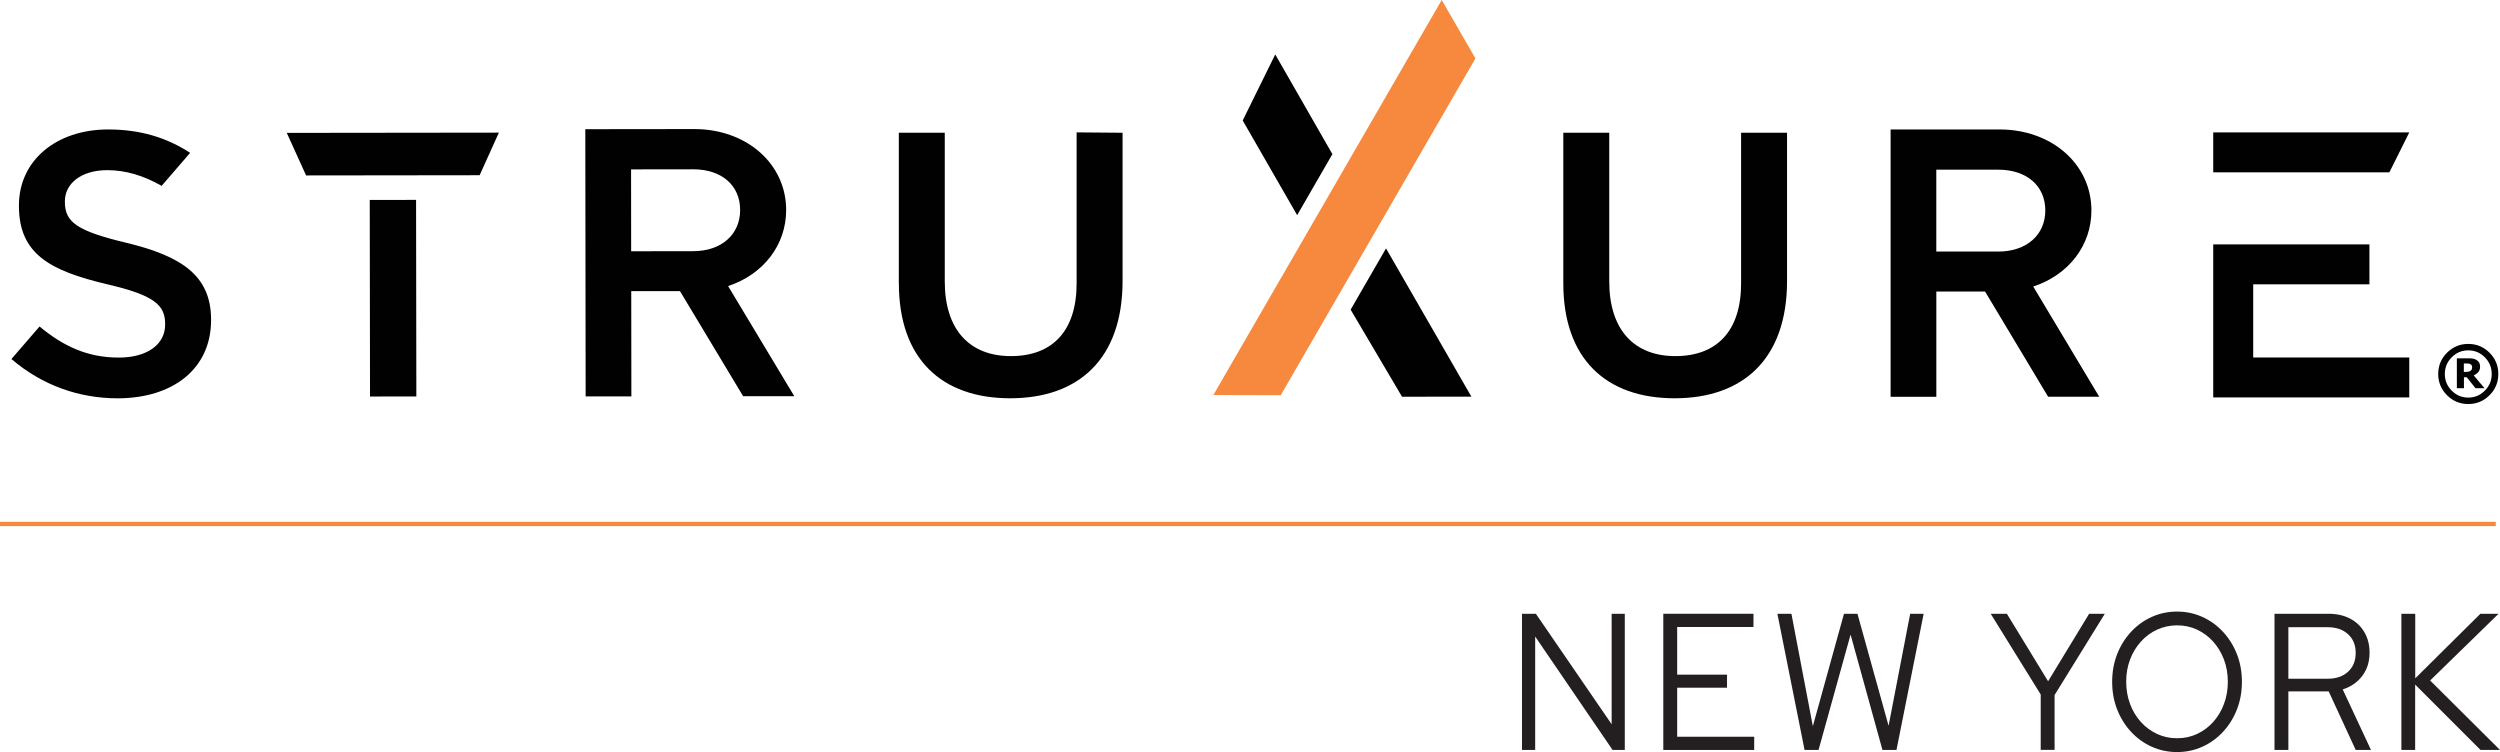
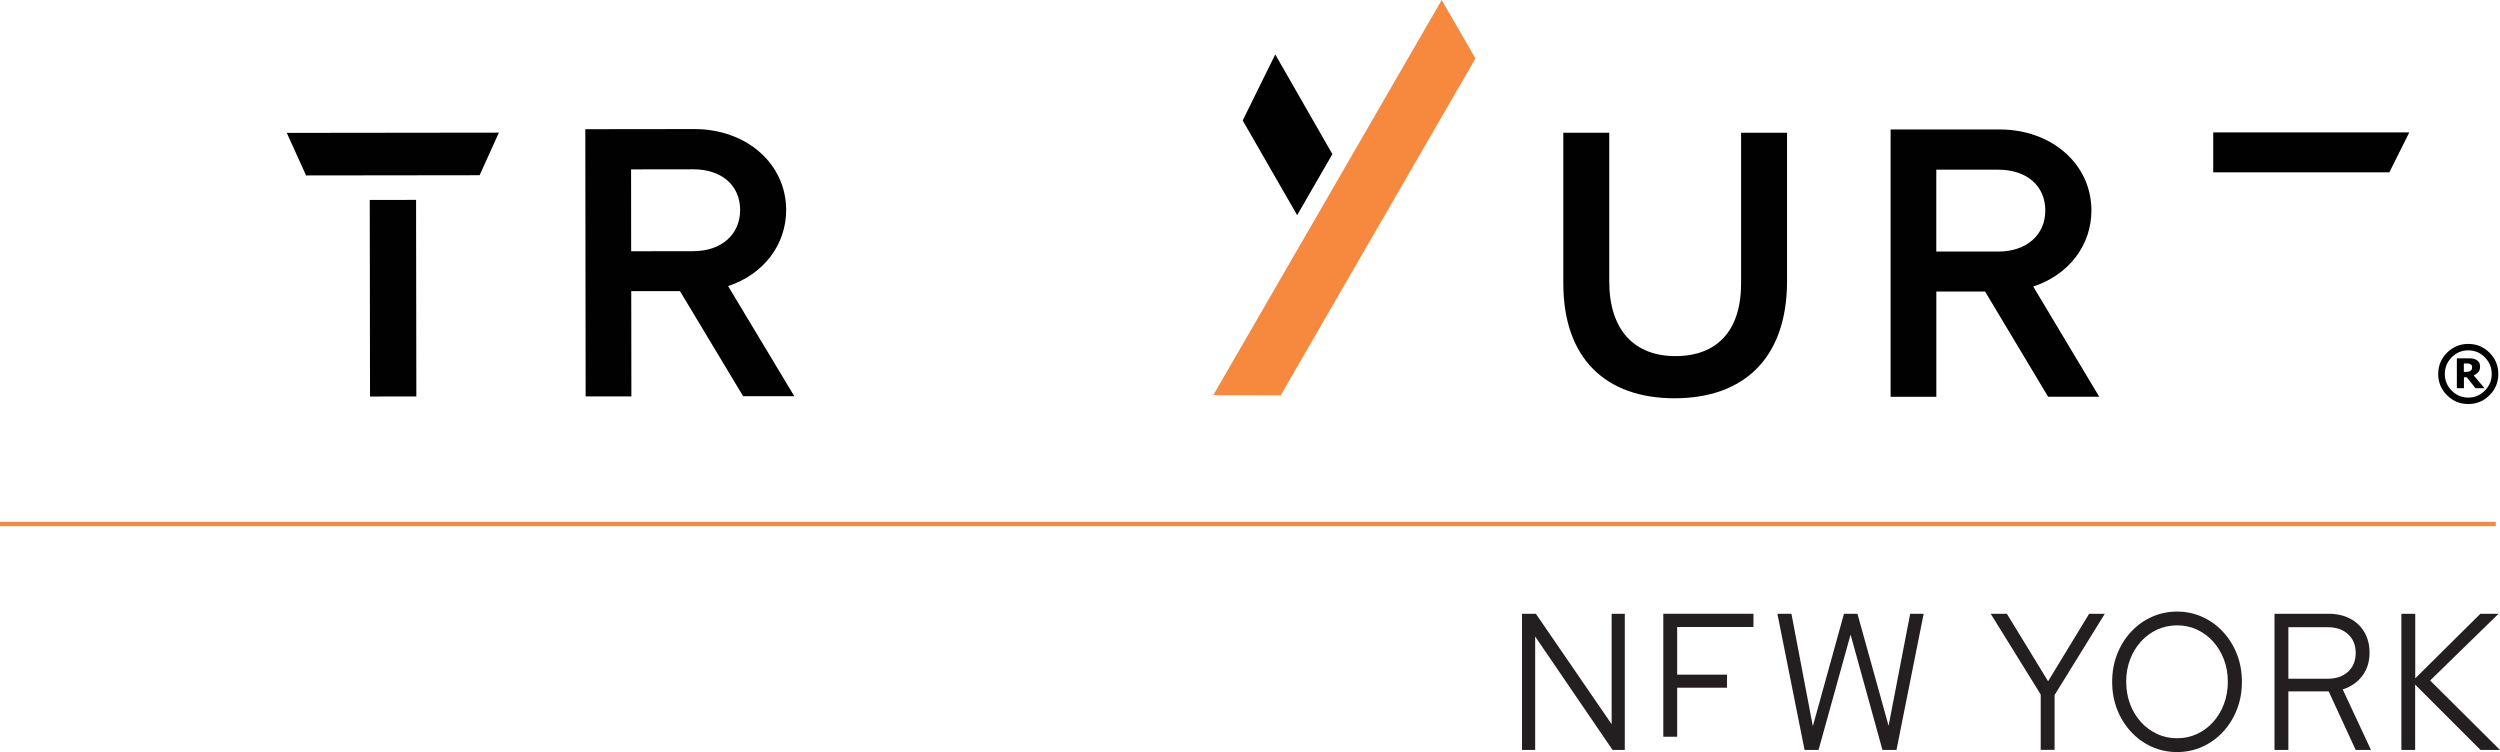
<svg xmlns="http://www.w3.org/2000/svg" id="Layer_2" data-name="Layer 2" viewBox="0 0 582.26 175.16">
  <defs>
    <style> .cls-1 { fill: #f6893e; } .cls-1, .cls-2, .cls-3 { stroke-width: 0px; } .cls-2 { fill: #010101; } .cls-3 { fill: #231f20; } .cls-4 { fill: none; stroke: #f6893e; stroke-miterlimit: 10; } </style>
  </defs>
  <g id="Layer_1-2" data-name="Layer 1">
    <g>
      <g>
-         <path class="cls-2" d="M9.21,76.04c5.58,4.64,11.23,7.25,18.47,7.24,6.61,0,10.78-3.06,10.78-7.67v-.17c0-4.35-2.44-6.7-13.76-9.29-12.96-3.12-20.28-6.93-20.29-18.15v-.17c0-10.44,8.68-17.67,20.77-17.68,7.47,0,13.65,1.89,19.1,5.45l-6.64,7.69c-4.19-2.4-8.38-3.66-12.62-3.66-6.26,0-9.91,3.23-9.91,7.23v.17c0,4.7,2.79,6.78,14.45,9.55,12.88,3.12,19.58,7.72,19.6,17.81v.17c0,11.39-8.94,18.19-21.73,18.21-9.04,0-17.58-3.01-24.77-9.15l6.55-7.58Z" />
        <polygon class="cls-2" points="71.29 40.86 66.79 30.95 116.19 30.89 111.71 40.81 71.29 40.86" />
        <rect class="cls-2" x="86.15" y="46.56" width="10.79" height="45.78" transform="translate(-.1 .13) rotate(-.08)" />
        <path class="cls-2" d="M364.1,65.97V30.92h10.7v34.62c0,11.31,5.83,17.4,15.4,17.4s15.31-5.74,15.31-16.96V30.92h10.7v34.53c0,18.18-10.27,27.31-26.19,27.31s-25.92-9.13-25.92-26.79" />
        <path class="cls-2" d="M147,58.52l14.44-.02c6.55,0,10.95-3.86,10.94-9.59,0-5.76-4.32-9.49-10.96-9.48l-14.44.02.02,19.07ZM184.98,92.28h-11.9s-14.71-24.47-14.71-24.47h-11.35s.03,24.52.03,24.52h-10.65s-.08-62.24-.08-62.24l25.36-.03c12.2-.01,21.41,8.08,21.42,18.84.01,8.12-5.27,15-13.52,17.73l15.41,25.64Z" />
        <path class="cls-2" d="M450.97,58.59h14.43c6.55,0,10.96-3.85,10.96-9.57s-4.3-9.5-10.96-9.5h-14.43v19.07ZM488.91,92.4h-11.9l-.19-.32-14.49-24.18h-11.35v24.51h-10.65V30.15h25.36c12.2,0,21.41,8.11,21.41,18.87,0,8.12-5.29,15-13.55,17.72l15.37,25.66Z" />
        <polygon class="cls-2" points="561.13 30.84 556.49 40.14 515.47 40.14 515.47 30.84 561.13 30.84" />
-         <polygon class="cls-2" points="524.78 83.26 561.13 83.26 561.13 92.56 515.47 92.56 515.47 56.92 551.85 56.92 551.85 66.22 524.78 66.22 524.78 83.26" />
        <path class="cls-2" d="M581.87,87.1c0,1.93-.68,3.58-2.05,4.95-1.37,1.37-3.02,2.05-4.95,2.05s-3.58-.68-4.95-2.05-2.05-3.02-2.05-4.95.68-3.58,2.05-4.95c1.37-1.37,3.02-2.05,4.95-2.05s3.58.68,4.95,2.05,2.05,3.02,2.05,4.95ZM580.33,87.1c0-1.51-.53-2.8-1.6-3.88s-2.35-1.62-3.86-1.62-2.79.54-3.86,1.62c-1.07,1.08-1.6,2.37-1.6,3.88s.53,2.8,1.6,3.88c1.07,1.08,2.35,1.62,3.86,1.62s2.79-.54,3.86-1.62,1.6-2.37,1.6-3.88ZM578.66,90.42h-2.11l-2.03-2.56h-.66v2.56h-1.65v-6.97h2.54c.47,0,.85.02,1.13.06s.57.13.85.29c.31.18.54.4.68.65s.21.56.21.95c0,.52-.14.94-.42,1.26s-.64.58-1.07.76l2.53,3ZM575.77,85.52c0-.15-.03-.28-.09-.4s-.16-.22-.3-.3c-.12-.07-.26-.12-.42-.14s-.36-.03-.6-.03h-.52v1.97h.4c.25,0,.48-.02.69-.06s.38-.11.49-.21c.12-.09.21-.2.26-.33s.08-.3.08-.5Z" />
        <polygon class="cls-2" points="302.11 50.11 289.43 28.06 297.01 12.68 310.32 35.9 302.11 50.11" />
-         <polygon class="cls-2" points="326.54 92.4 314.57 72.12 322.81 57.85 342.69 92.38 326.54 92.4" />
        <polygon class="cls-1" points="335.78 0 282.59 92.01 298.29 92.05 343.64 13.6 335.78 0" />
-         <path class="cls-2" d="M209.34,65.97V30.92h10.7v34.62c0,11.31,5.82,17.4,15.4,17.4s15.31-5.74,15.31-16.96V30.83l10.7.09v34.53c0,18.18-10.26,27.31-26.18,27.31s-25.92-9.13-25.92-26.79" />
      </g>
      <line class="cls-4" y1="122.03" x2="581.28" y2="122.03" />
      <g>
        <path class="cls-3" d="M354.48,174.66v-31.71h3.23l17.65,25.73v-25.73h3.06v31.71h-2.85l-18.02-26.41v26.41h-3.06Z" />
-         <path class="cls-3" d="M387.39,174.66v-31.71h21v3.08h-17.77v11.1h11.61v3.04h-11.61v11.42h17.94v3.08h-21.17Z" />
+         <path class="cls-3" d="M387.39,174.66v-31.71h21v3.08h-17.77v11.1h11.61v3.04h-11.61v11.42h17.94h-21.17Z" />
        <path class="cls-3" d="M420.29,174.66l-6.33-31.71h3.27l4.99,26.18,7.25-26.18h3.14l7.25,26.09,5.03-26.09h3.14l-6.33,31.71h-3.27l-7.42-26.86-7.46,26.86h-3.27Z" />
        <path class="cls-3" d="M475.29,174.66v-12.91l-11.65-18.8h3.77l9.6,15.72,9.56-15.72h3.65l-11.7,18.93v12.77h-3.23Z" />
        <path class="cls-3" d="M507.06,175.16c-2.12,0-4.1-.42-5.93-1.25-1.83-.83-3.44-1.99-4.82-3.49-1.38-1.5-2.46-3.23-3.23-5.21-.77-1.98-1.15-4.11-1.15-6.41s.38-4.43,1.15-6.41c.77-1.98,1.84-3.71,3.23-5.21,1.38-1.5,2.99-2.66,4.82-3.49,1.83-.83,3.81-1.25,5.93-1.25s4.06.42,5.89,1.25c1.83.83,3.44,1.99,4.82,3.49,1.38,1.5,2.46,3.23,3.23,5.21.77,1.98,1.15,4.11,1.15,6.41s-.38,4.43-1.15,6.41c-.77,1.98-1.84,3.71-3.23,5.21-1.38,1.5-2.99,2.66-4.82,3.49-1.83.83-3.79,1.25-5.89,1.25ZM507.06,171.94c1.68,0,3.23-.33,4.65-1s2.68-1.59,3.75-2.79c1.08-1.19,1.91-2.59,2.51-4.19.6-1.6.9-3.32.9-5.16s-.3-3.6-.9-5.19c-.6-1.58-1.44-2.97-2.51-4.17-1.08-1.19-2.33-2.12-3.75-2.79s-2.98-1-4.65-1-3.23.33-4.67,1-2.7,1.59-3.77,2.79c-1.08,1.19-1.92,2.58-2.52,4.17-.6,1.59-.9,3.3-.9,5.14s.3,3.61.9,5.21c.6,1.6,1.44,3,2.52,4.19,1.07,1.19,2.33,2.12,3.77,2.79s3,1,4.67,1Z" />
        <path class="cls-3" d="M529.74,174.66v-31.71h12.58c1.93,0,3.6.38,5.03,1.13s2.54,1.81,3.33,3.17c.8,1.36,1.2,2.96,1.2,4.8,0,2.08-.57,3.87-1.7,5.37-1.13,1.5-2.65,2.54-4.55,3.15l6.58,14.09h-3.56l-6.29-13.63h-9.39v13.63h-3.23ZM532.97,158.08h9.14c1.98,0,3.57-.54,4.76-1.63s1.78-2.55,1.78-4.39-.59-3.26-1.78-4.35c-1.19-1.09-2.77-1.63-4.76-1.63h-9.14v12Z" />
        <path class="cls-3" d="M559.29,174.66v-31.71h3.23v15.04l15.17-15.04h4.23l-15.93,15.54,16.26,16.17h-4.53l-15.22-15.22v15.22h-3.23Z" />
      </g>
    </g>
  </g>
</svg>